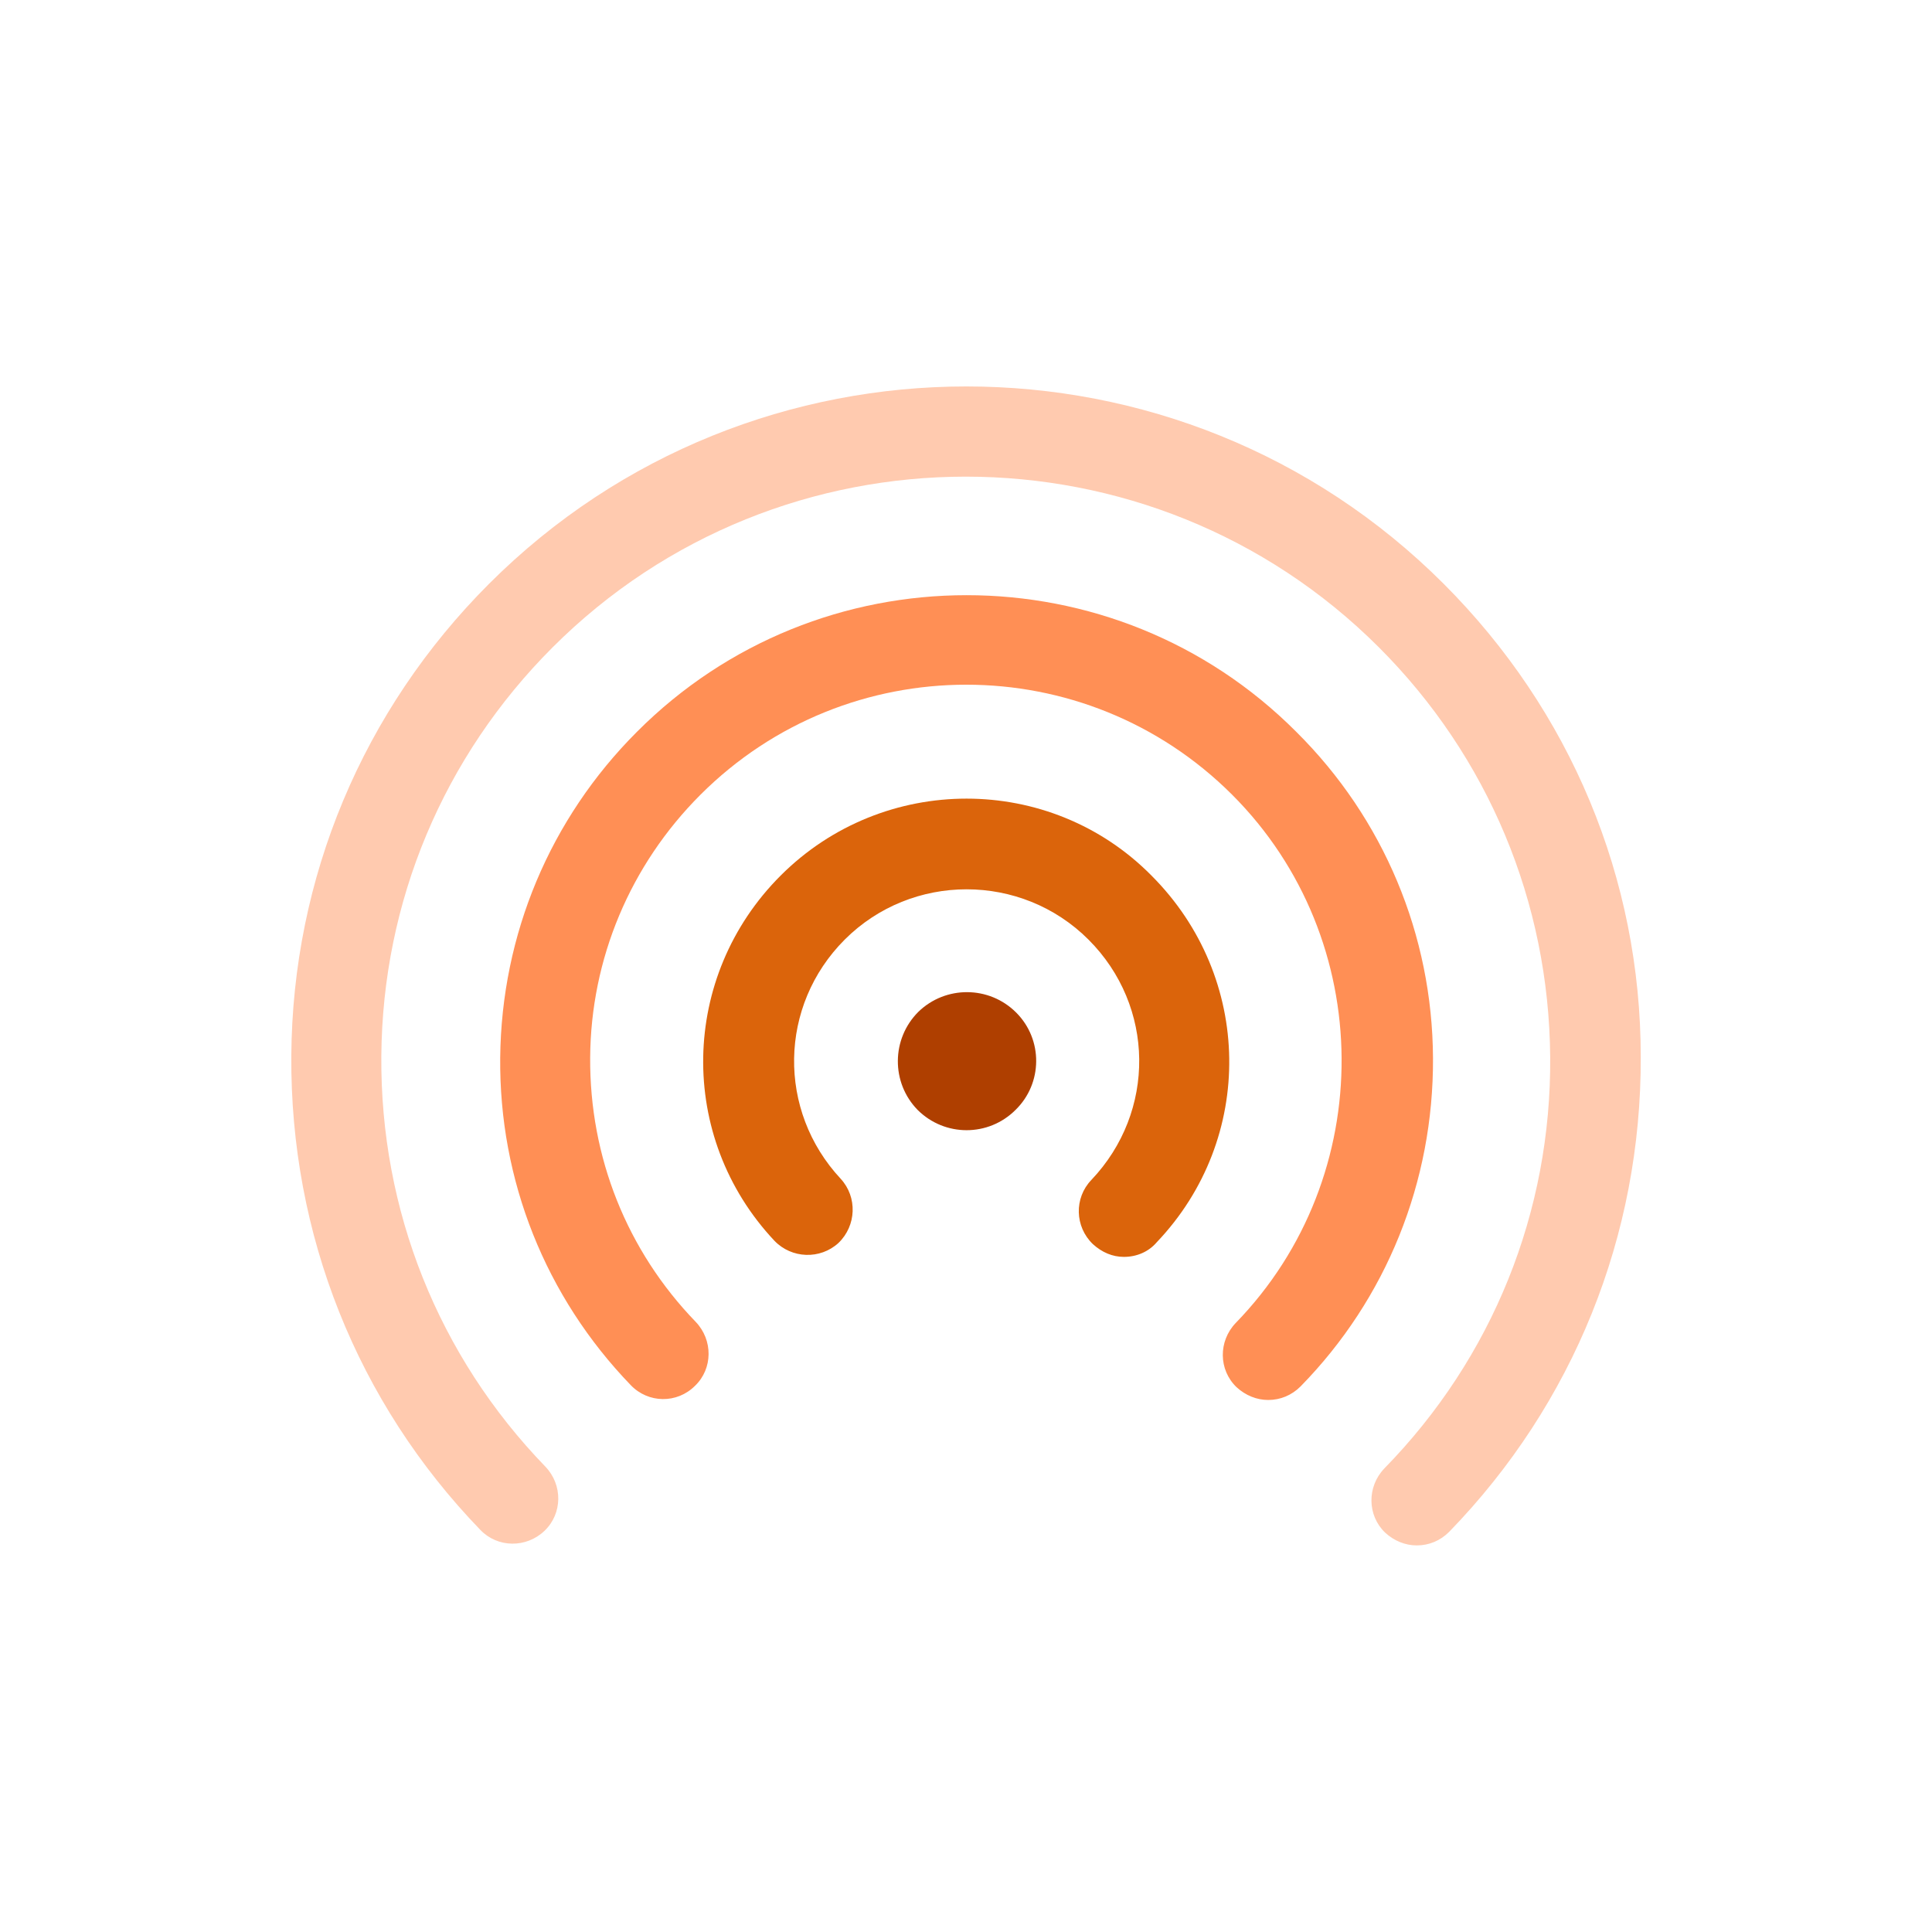
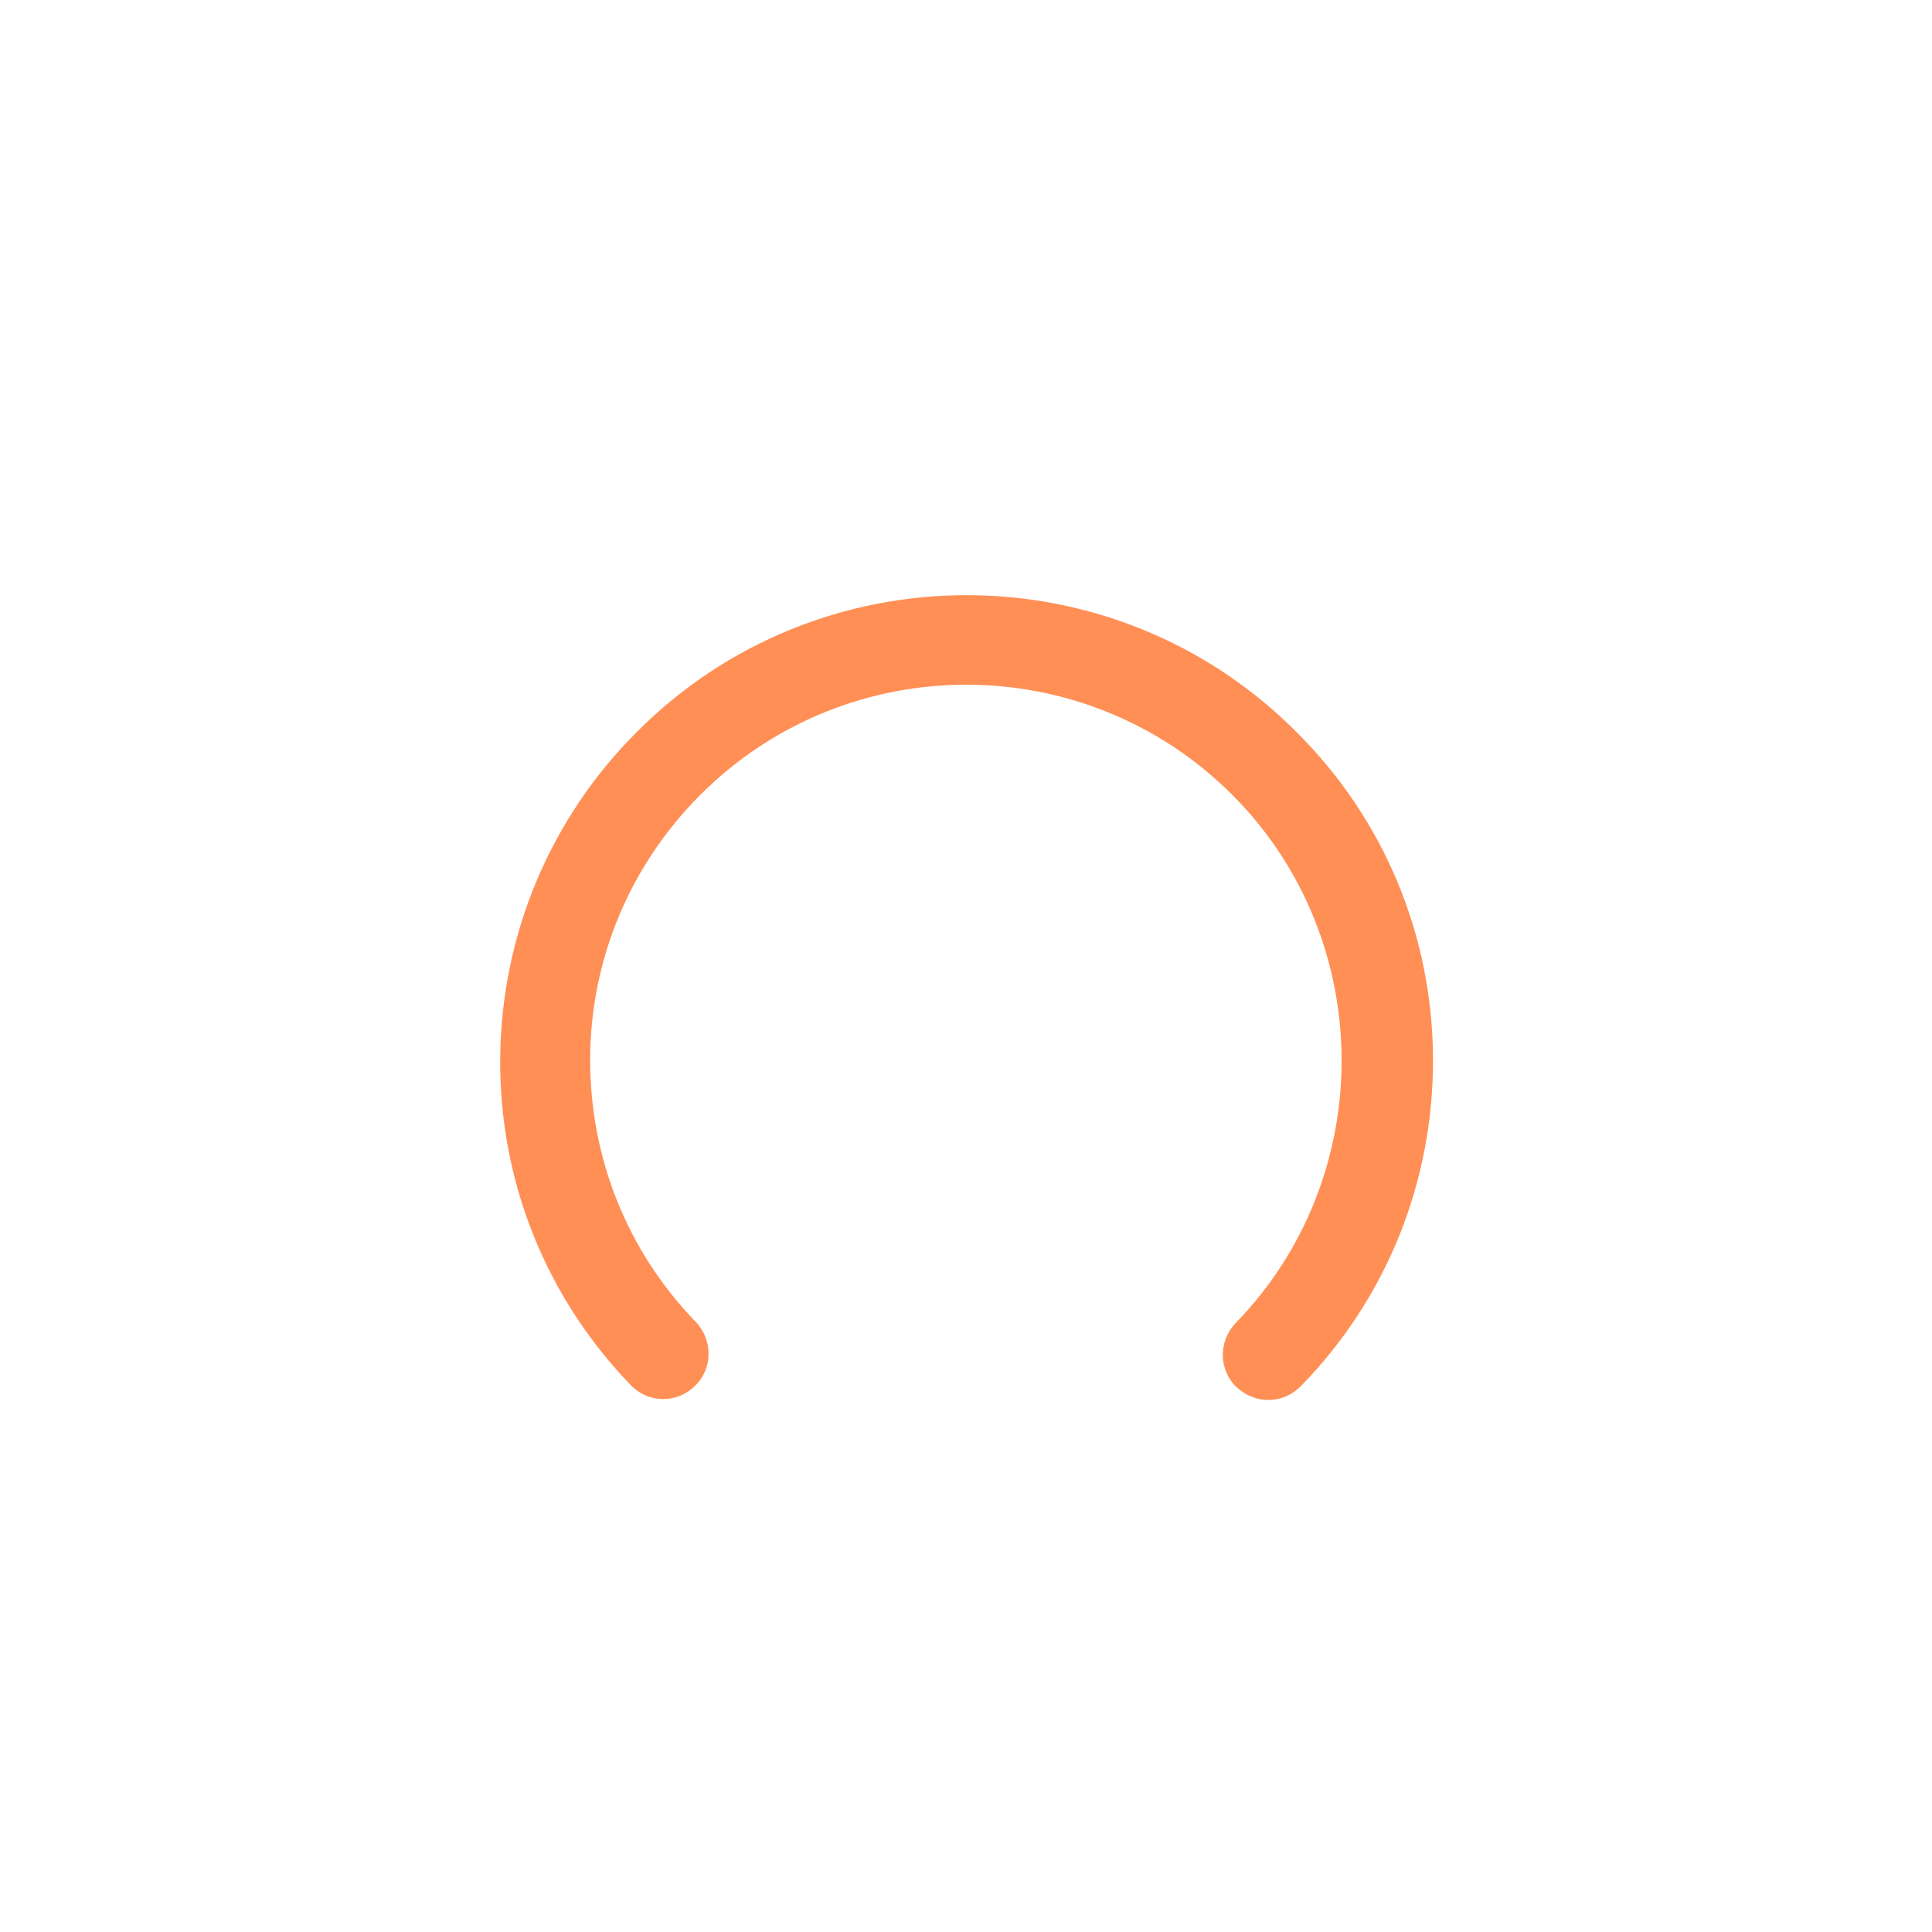
<svg xmlns="http://www.w3.org/2000/svg" height="32" viewBox="0 0 32 32" width="32">
  <g fill="none">
-     <path d="m15.21 16.76c-.448.448-.451 1.172-.013 1.622.45.45 1.175.45 1.624.001.45-.439.457-1.165.01-1.612-.447-.447-1.17-.45-1.621-.011z" fill="#af3f00" />
-     <path d="m12.826 20.55c.286.299.759.314 1.061.038.3-.288.315-.761.039-1.062-1.056-1.132-1.027-2.87.065-3.963 1.111-1.111 2.926-1.111 4.038 0 1.102 1.102 1.122 2.849.047 3.981-.287.299-.275.774.025 1.062.151.138.327.212.514.212.212 0 .41-.084.545-.243 1.632-1.714 1.597-4.387-.088-6.073-1.678-1.699-4.443-1.699-6.142 0-1.669 1.669-1.717 4.332-.103 6.049z" fill="#db640b" />
    <path d="m10.549 12.122c-1.438 1.438-2.243 3.356-2.264 5.394-.02 2.033.75 3.963 2.162 5.426.289.302.766.31 1.064.012.297-.284.3-.759.012-1.06-1.14-1.179-1.758-2.73-1.748-4.375.01-1.637.662-3.191 1.826-4.355 2.431-2.431 6.376-2.431 8.808 0 2.393 2.393 2.42 6.319.058 8.749-.289.302-.285.776.014 1.063.149.137.335.212.524.212.202 0 .39-.078.536-.224 1.425-1.455 2.204-3.392 2.194-5.437-.01-2.041-.817-3.969-2.264-5.405-3.009-3.019-7.914-3.018-10.922 0z" fill="#ff8f55" />
-     <path d="m8.099 9.671c-2.089 2.089-3.254 4.867-3.274 7.815-.02 2.955 1.089 5.741 3.132 7.855.286.298.761.302 1.062.014.299-.286.303-.761.015-1.062-1.774-1.833-2.738-4.246-2.718-6.805.02-2.553 1.026-4.955 2.836-6.765 3.771-3.771 9.916-3.771 13.688 0 1.81 1.81 2.816 4.221 2.836 6.785.02 2.562-.956 4.983-2.747 6.814-.289.302-.285.777.013 1.063.149.137.335.212.524.212.202 0 .39-.078.536-.224 2.059-2.12 3.184-4.908 3.174-7.867 0-2.952-1.161-5.732-3.264-7.836-4.359-4.359-11.454-4.359-15.812 0z" fill="#ffcaaf" />
  </g>
</svg>